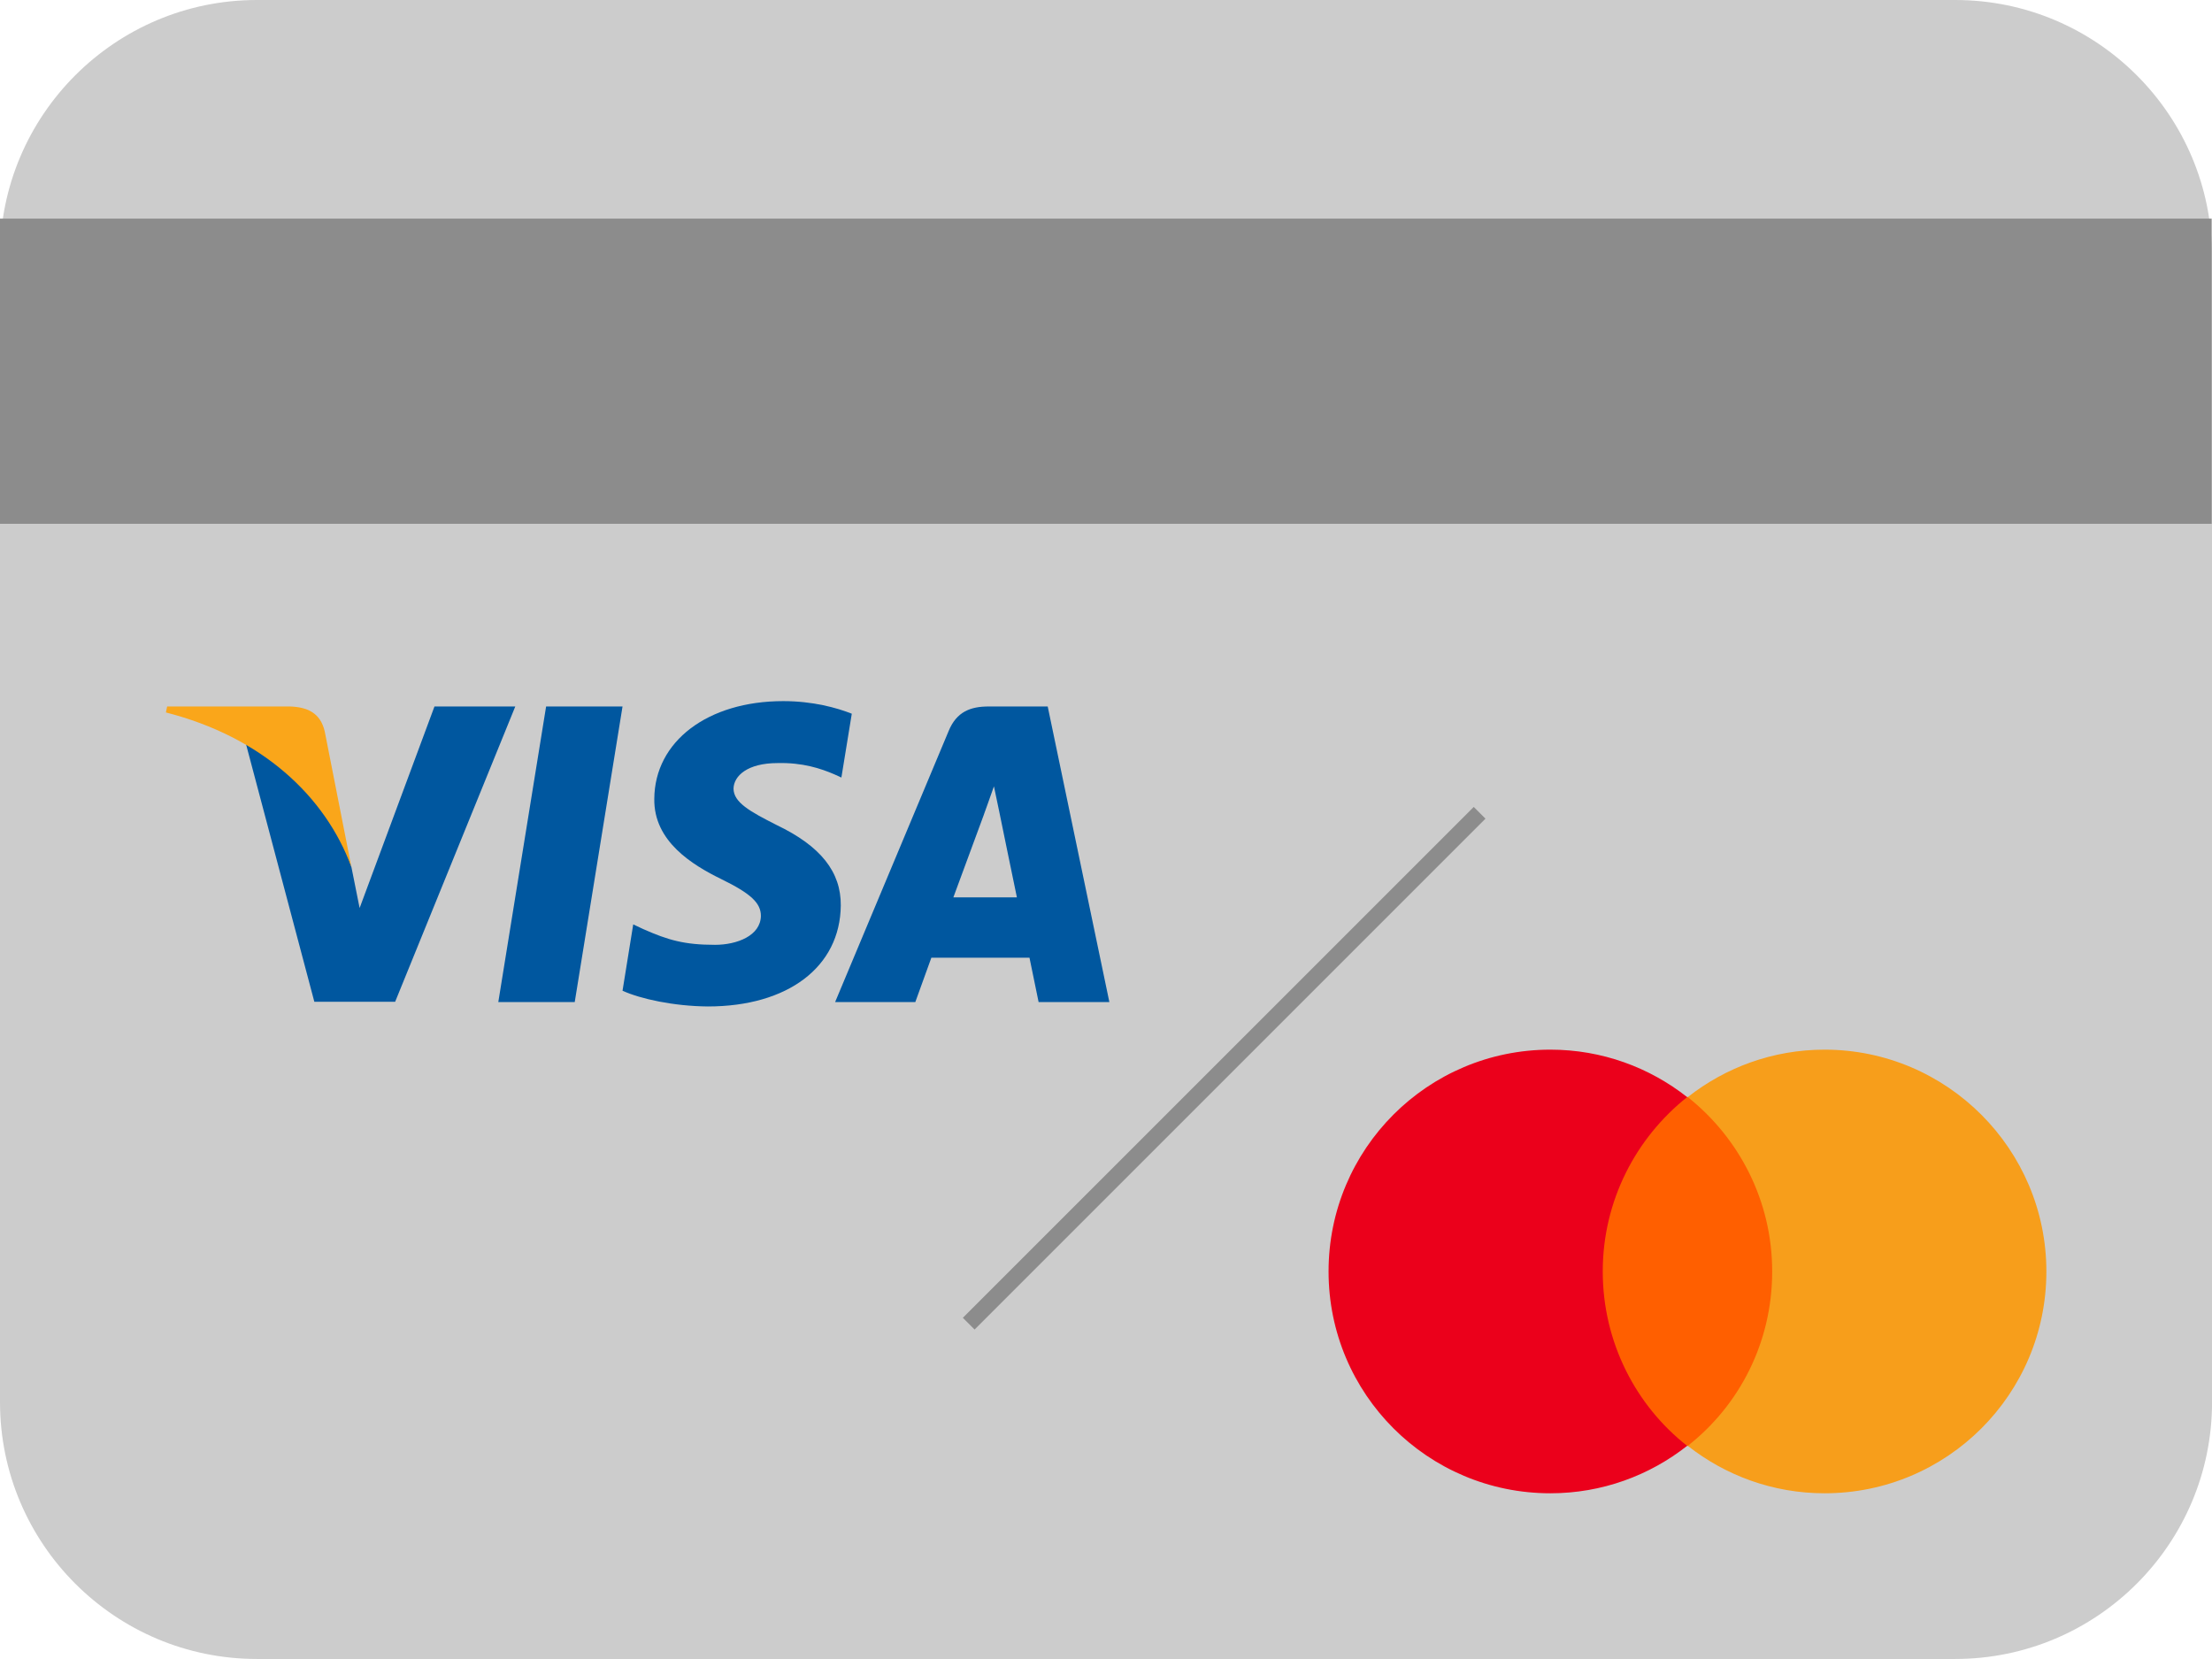
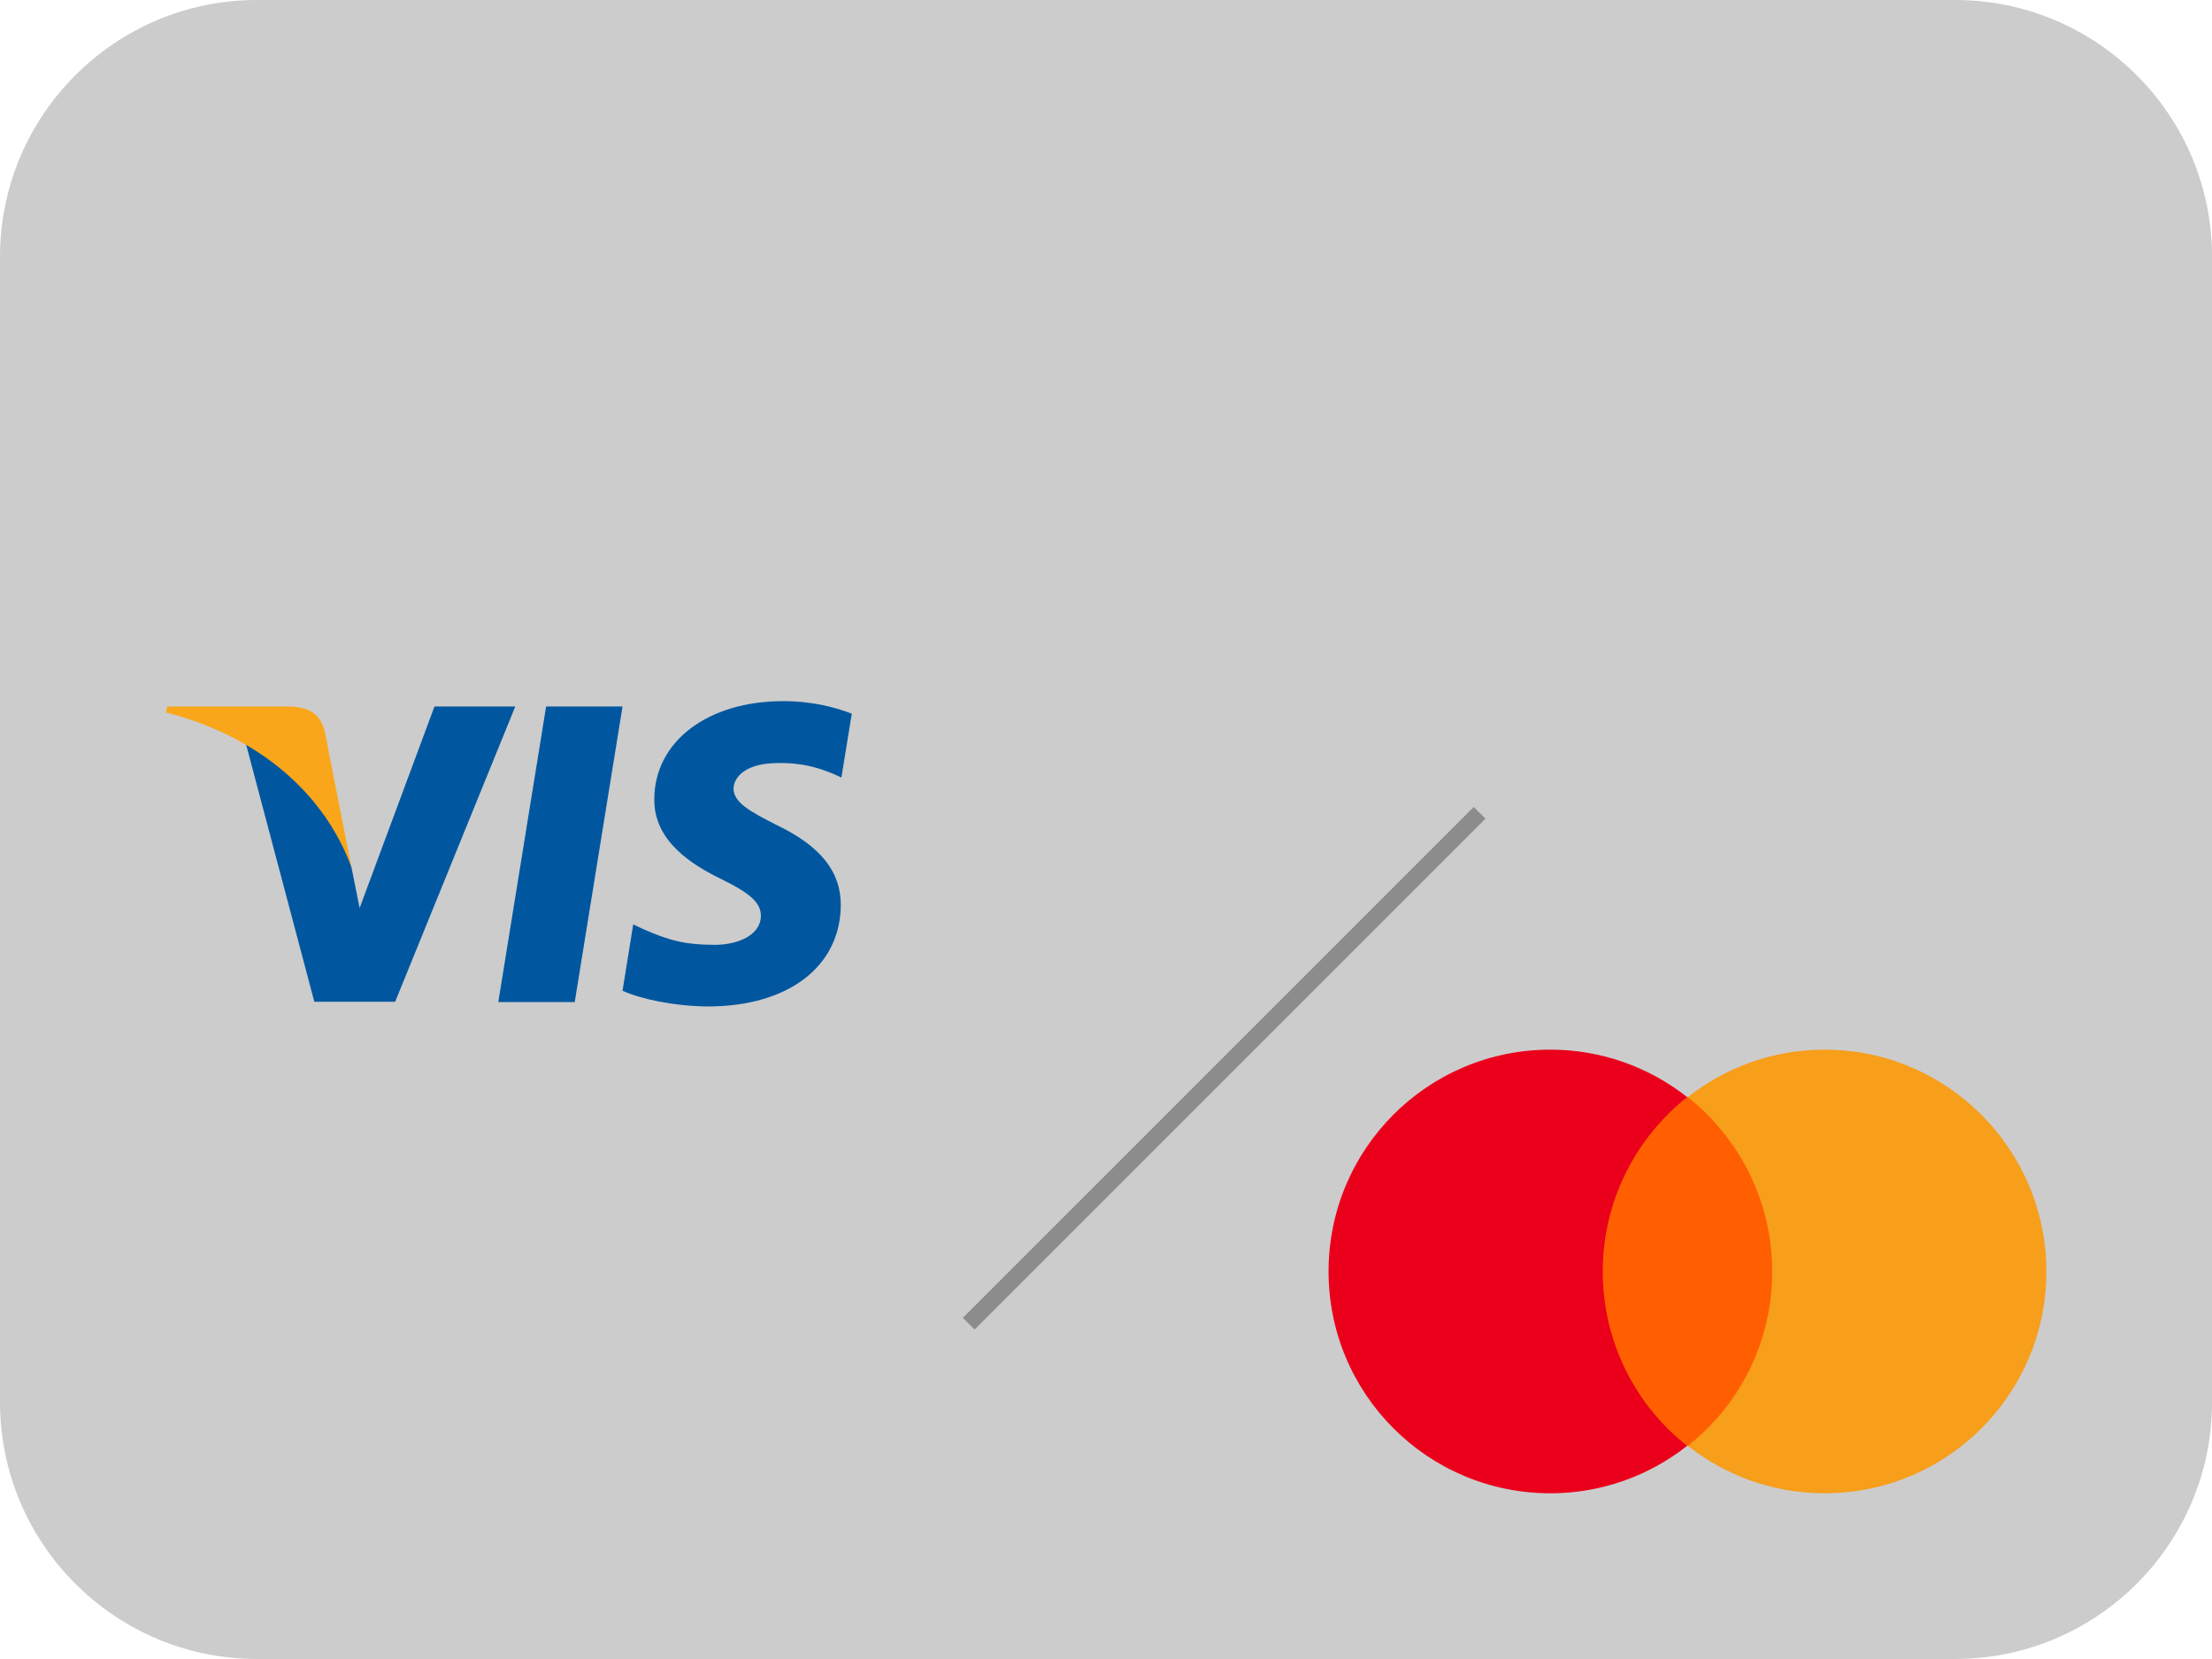
<svg xmlns="http://www.w3.org/2000/svg" width="100%" height="100%" viewBox="0 0 2000 1500" version="1.1" xml:space="preserve" style="fill-rule:evenodd;clip-rule:evenodd;stroke-linejoin:round;stroke-miterlimit:1.5;">
  <g id="Kreditkarte">
    <g transform="matrix(93.78,0,0,71.295,0,0)">
      <path d="M21.327,3.258C21.327,1.46 20.217,0 18.85,0L2.477,0C1.11,0 0,1.46 0,3.258L0,17.781C0,19.579 1.11,21.039 2.477,21.039L18.85,21.039C20.217,21.039 21.327,19.579 21.327,17.781L21.327,3.258Z" style="fill:rgb(204,204,204);" />
    </g>
    <g transform="matrix(3.832,0,0,0.892,-666.61,-103.318)">
-       <rect x="173.939" y="337.423" width="521.861" height="309.35" style="fill:rgb(140,140,140);" />
-     </g>
+       </g>
    <g transform="matrix(0.853,0,0,0.853,576.517,771.963)">
      <g transform="matrix(1,0,0,1,-500.023,-161.827)">
        <clipPath id="_clip1">
          <rect x="0" y="0" width="1000.05" height="323.653" />
        </clipPath>
        <g clip-path="url(#_clip1)">
          <g id="g4158" transform="matrix(4.43,0,0,4.43,-81.166,-105.048)">
-             <path id="polygon9" d="M116.145,95.719L97.858,95.719L109.296,24.995L127.582,24.995L116.145,95.719Z" style="fill:rgb(0,87,159);fill-rule:nonzero;" />
+             <path id="polygon9" d="M116.145,95.719L97.858,95.719L109.296,24.995L127.582,24.995L116.145,95.719" style="fill:rgb(0,87,159);fill-rule:nonzero;" />
            <path id="path11" d="M182.437,26.724C178.83,25.293 173.109,23.713 166.035,23.713C147.976,23.713 135.259,33.343 135.181,47.111C135.031,57.269 144.286,62.911 151.208,66.298C158.283,69.759 160.688,72.018 160.688,75.103C160.616,79.841 154.971,82.025 149.706,82.025C142.405,82.025 138.493,80.899 132.548,78.263L130.14,77.133L127.581,93.009C131.87,94.963 139.772,96.697 147.976,96.773C167.164,96.773 179.656,87.292 179.804,72.62C179.877,64.569 174.99,58.4 164.454,53.359C158.058,50.123 154.141,47.941 154.141,44.63C154.216,41.62 157.454,38.537 164.674,38.537C170.619,38.386 174.987,39.815 178.296,41.245L179.95,41.996L182.437,26.724Z" style="fill:rgb(0,87,159);fill-rule:nonzero;" />
-             <path id="path13" d="M206.742,70.664C208.248,66.601 214.043,50.876 214.043,50.876C213.967,51.027 215.546,46.738 216.449,44.105L217.727,50.199C217.727,50.199 221.19,67.128 221.942,70.664L206.742,70.664ZM229.315,24.995L215.17,24.995C210.808,24.995 207.494,26.273 205.612,30.863L178.449,95.718L197.637,95.718C197.637,95.718 200.796,86.989 201.475,85.109L224.954,85.109C225.479,87.592 227.136,95.718 227.136,95.718L244.068,95.718L229.315,24.995Z" style="fill:rgb(0,87,159);fill-rule:nonzero;" />
            <path id="path15" d="M82.584,24.995L64.675,73.222L62.718,63.441C59.407,52.155 49.023,39.893 37.435,33.796L53.839,95.644L73.177,95.644L101.921,24.995L82.584,24.995Z" style="fill:rgb(0,87,159);fill-rule:nonzero;" />
            <path id="path17" d="M48.045,24.995L18.623,24.995L18.322,26.424C41.273,32.293 56.473,46.44 62.718,63.444L56.322,30.94C55.269,26.423 52.033,25.144 48.045,24.995Z" style="fill:rgb(250,166,26);fill-rule:nonzero;" />
          </g>
        </g>
      </g>
    </g>
    <g transform="matrix(1,0,0,1,17.48,23.394)">
      <path d="M1320.31,711.506L858.402,1173.41" style="fill:none;stroke:rgb(140,140,140);stroke-width:15px;" />
    </g>
    <g transform="matrix(0.649,0,0,0.649,1525.68,1149.56)">
      <g transform="matrix(1,0,0,1,-500.004,-309.016)">
        <clipPath id="_clip2">
          <rect x="0" y="0" width="1000.01" height="618.031" />
        </clipPath>
        <g clip-path="url(#_clip2)">
          <g transform="matrix(8.584,0,0,8.584,-2898.74,-2239.5)">
            <g id="layer1">
              <g id="g13">
                <g id="XMLID_328_">
                  <rect id="rect19" x="380.2" y="268.6" width="31.5" height="56.6" style="fill:rgb(255,95,0);" />
                  <path id="XMLID_330_" d="M382.2,296.9C382.2,285.4 387.6,275.2 395.9,268.6C389.8,263.8 382.1,260.9 373.7,260.9C353.8,260.9 337.7,277 337.7,296.9C337.7,316.8 353.8,332.9 373.7,332.9C382.1,332.9 389.8,330 395.9,325.2C387.6,318.7 382.2,308.4 382.2,296.9Z" style="fill:rgb(235,0,27);fill-rule:nonzero;" />
                  <path id="path22" d="M454.2,296.9C454.2,316.8 438.1,332.9 418.2,332.9C409.8,332.9 402.1,330 396,325.2C404.4,318.6 409.7,308.4 409.7,296.9C409.7,285.4 404.3,275.2 396,268.6C402.1,263.8 409.8,260.9 418.2,260.9C438.1,260.9 454.2,277.1 454.2,296.9Z" style="fill:rgb(247,158,27);fill-rule:nonzero;" />
                </g>
              </g>
            </g>
          </g>
        </g>
      </g>
    </g>
  </g>
</svg>